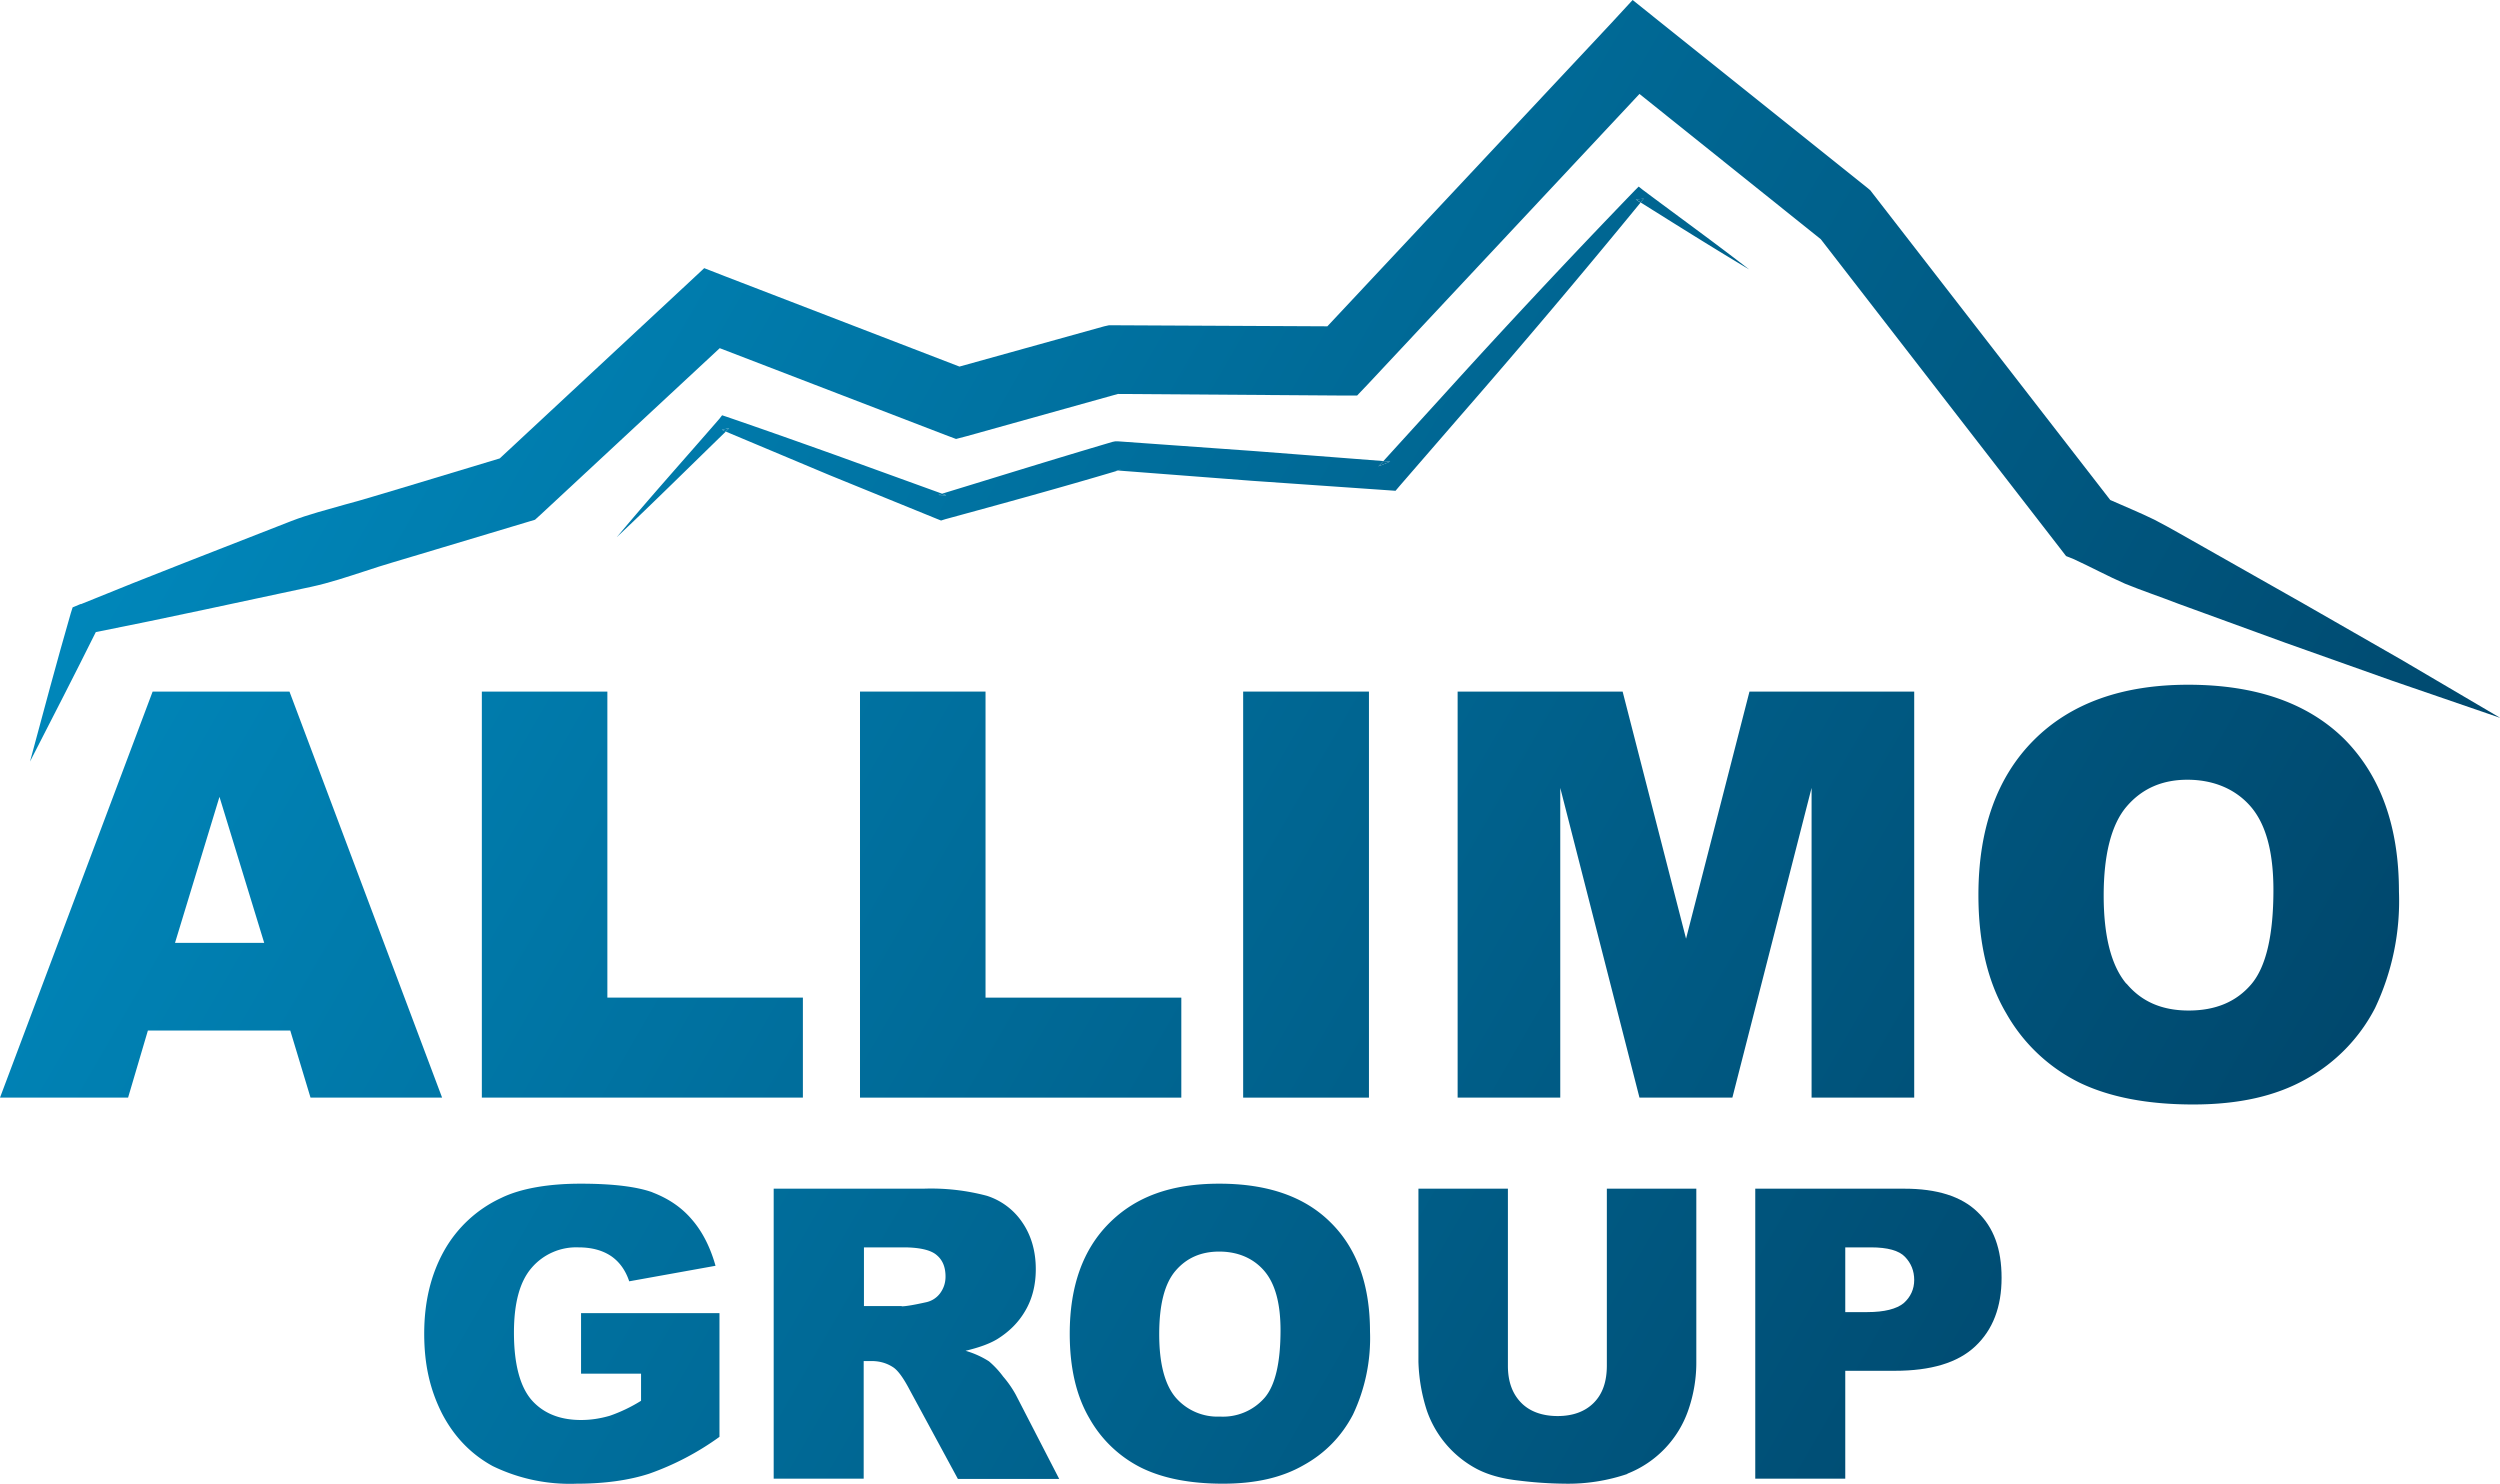
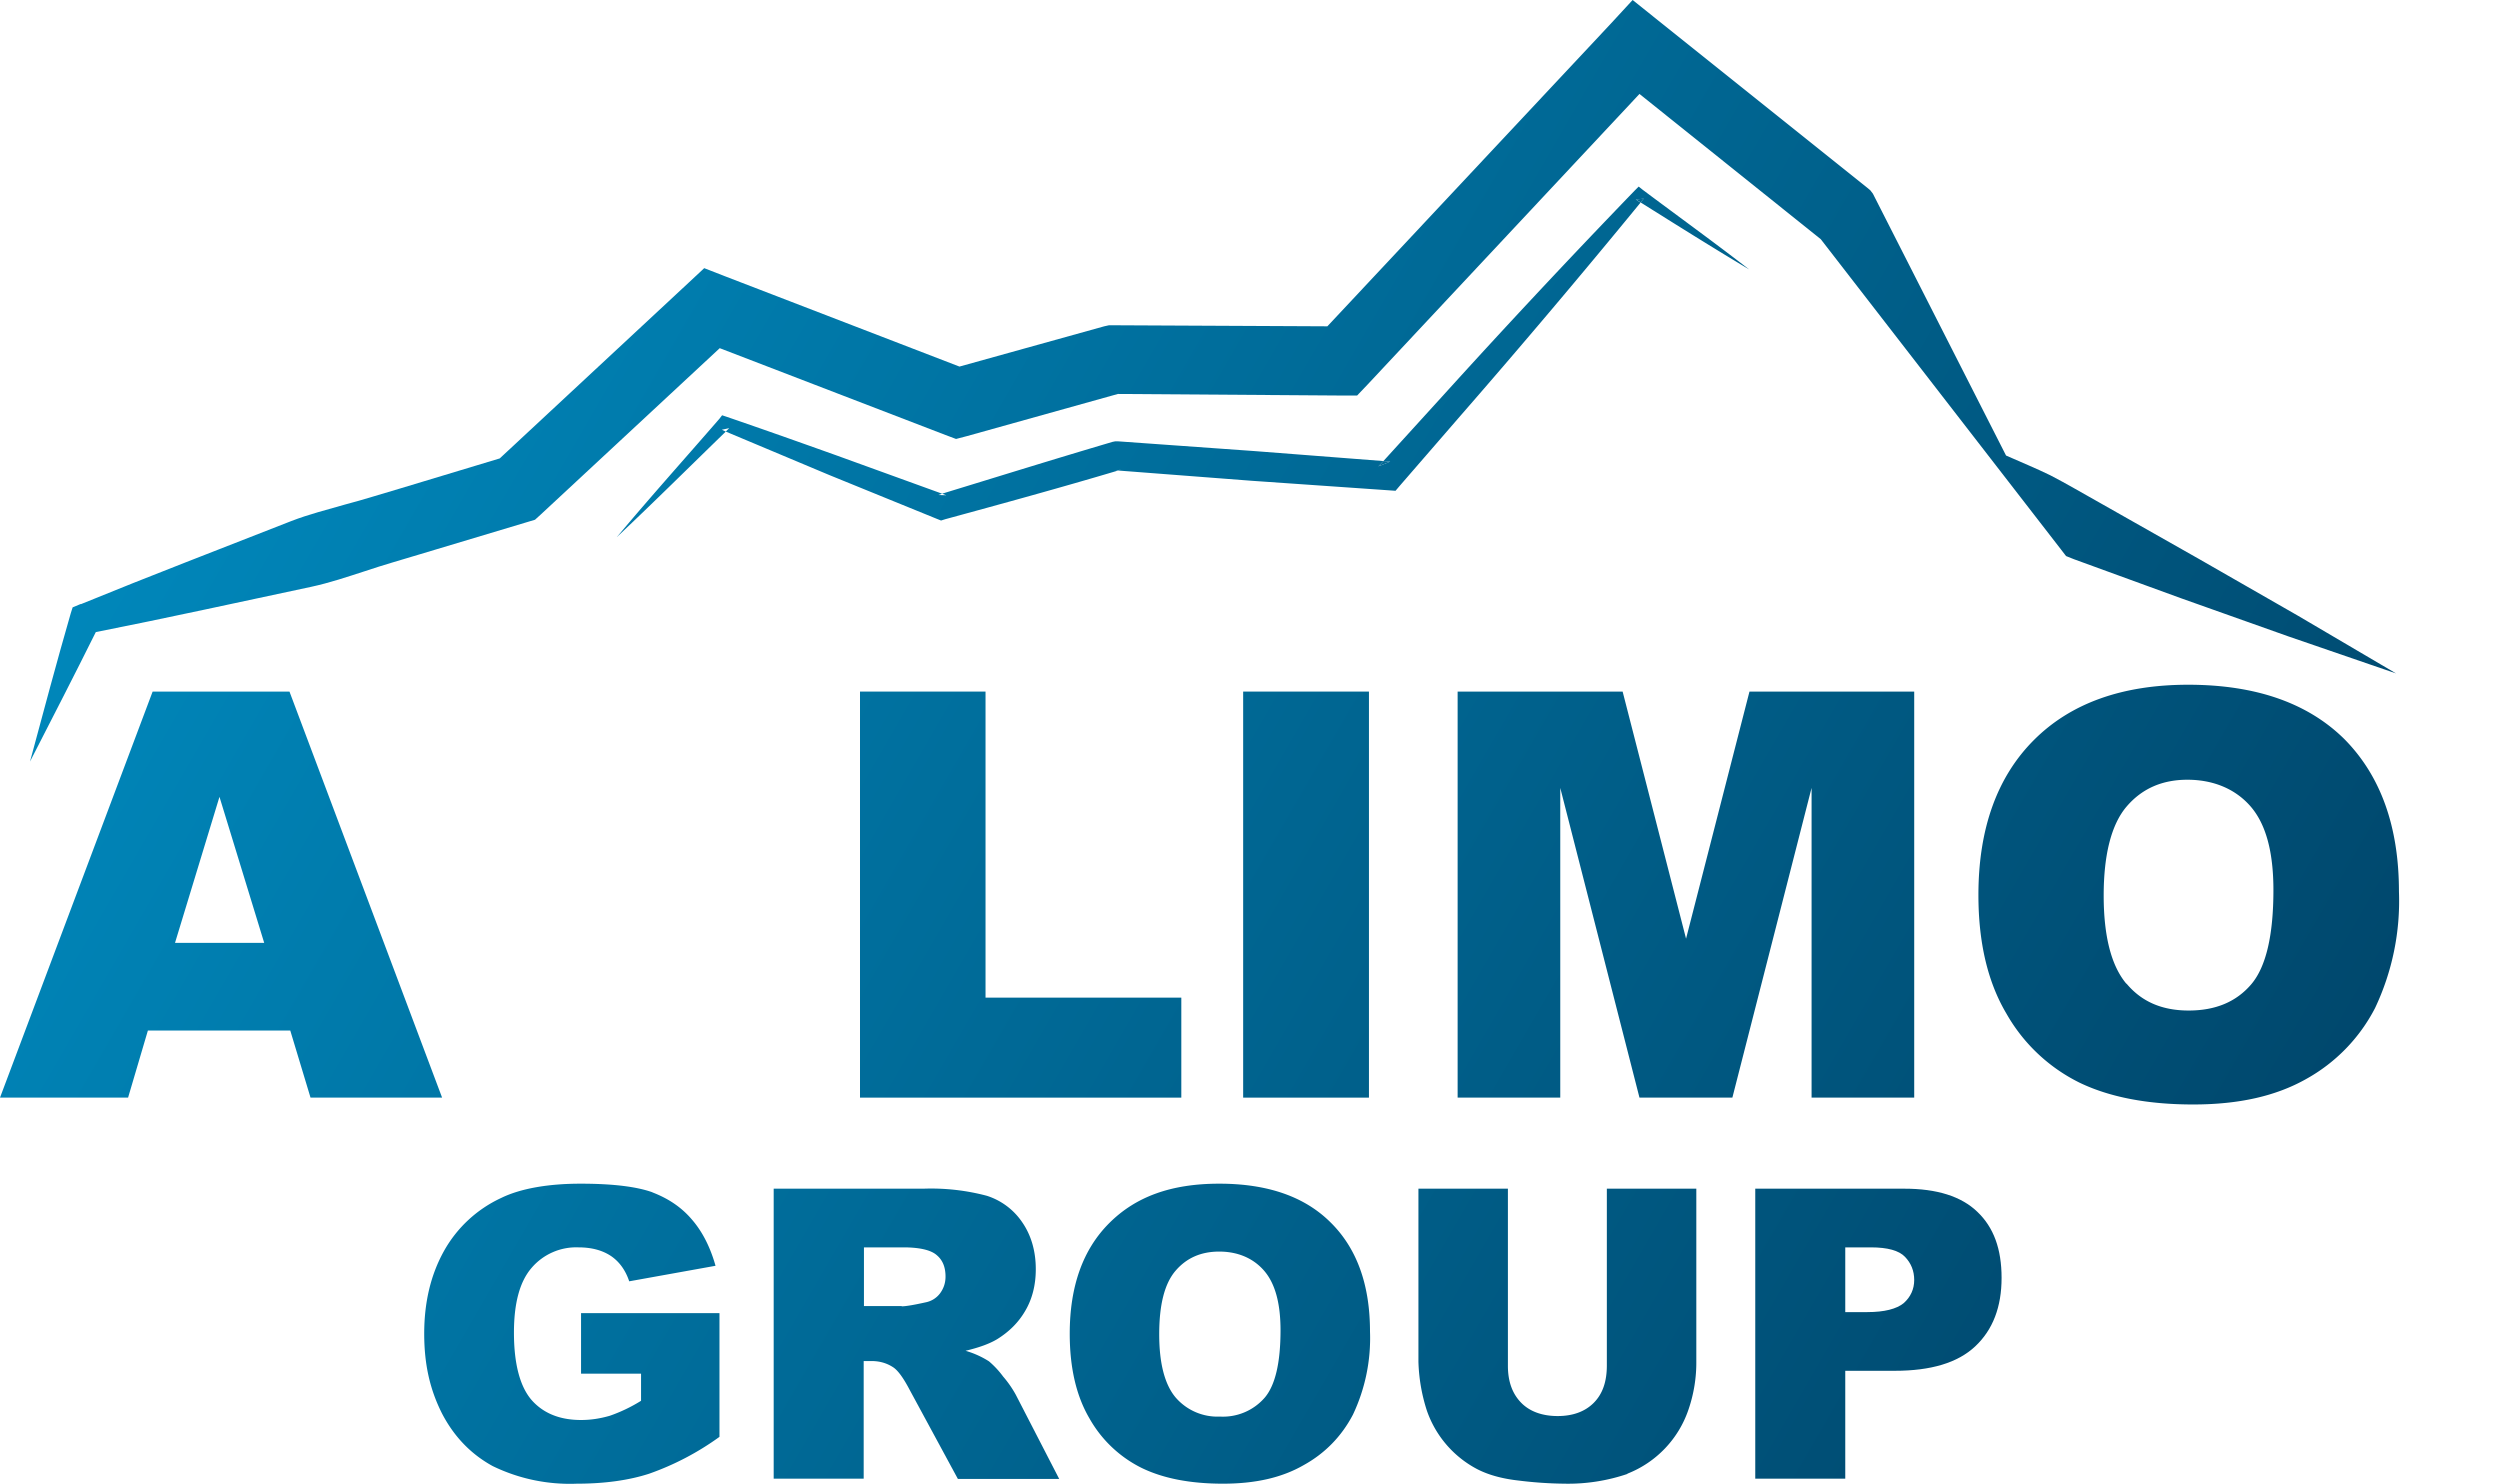
<svg xmlns="http://www.w3.org/2000/svg" xmlns:xlink="http://www.w3.org/1999/xlink" data-name="Layer 1" viewBox="0 0 950 563.8">
  <defs>
    <linearGradient id="a" x1="-47" x2="1114" y1="-154.6" y2="515.7" gradientUnits="userSpaceOnUse">
      <stop offset="0" stop-color="#009ad2" />
      <stop offset="1" stop-color="#003556" />
    </linearGradient>
    <linearGradient xlink:href="#a" id="b" x1="20.8" x2="1181.8" y1="-272.1" y2="398.3" />
    <linearGradient xlink:href="#a" id="c" x1="-73.3" x2="1087.7" y1="-109" y2="561.3" />
    <linearGradient xlink:href="#a" id="d" x1="-94.1" x2="1066.9" y1="-73" y2="597.4" />
    <linearGradient xlink:href="#a" id="e" x1="-103.8" x2="1057.1" y1="-56.1" y2="614.2" />
    <linearGradient xlink:href="#a" id="f" x1="538.3" x2="539.8" y1="451.3" y2="452.1" />
    <linearGradient xlink:href="#a" id="g" x1="665.5" x2="668.6" y1="450.8" y2="452.6" />
    <linearGradient xlink:href="#a" id="h" x1="643.4" x2="645.9" y1="451" y2="452.4" />
    <linearGradient xlink:href="#a" id="i" x1="471.7" x2="473.2" y1="262.4" y2="263.3" />
    <linearGradient xlink:href="#a" id="j" x1="182.3" x2="183.9" y1="262.4" y2="263.3" />
    <linearGradient xlink:href="#a" id="k" x1="517.8" x2="522.7" y1="261.4" y2="264.2" />
    <linearGradient xlink:href="#a" id="l" x1="326" x2="327.6" y1="262.4" y2="263.3" />
    <linearGradient xlink:href="#a" id="m" x1="293.3" x2="294.9" y1="451.3" y2="452.1" />
    <linearGradient xlink:href="#a" id="n" x1="-235.6" x2="925.4" y1="172.2" y2="842.5" />
    <linearGradient xlink:href="#a" id="o" x1="-197.7" x2="963.3" y1="106.4" y2="776.7" />
    <linearGradient xlink:href="#a" id="p" x1="-161.7" x2="999.3" y1="44.1" y2="714.4" />
    <linearGradient xlink:href="#a" id="q" x1="-125.3" x2="1035.7" y1="-19" y2="651.3" />
    <linearGradient xlink:href="#a" id="r" x1="-89.2" x2="1071.8" y1="-81.4" y2="588.9" />
    <linearGradient xlink:href="#a" id="s" x1="-41.5" x2="1119.5" y1="-164.2" y2="506.1" />
    <linearGradient xlink:href="#a" id="t" x1="-266.4" x2="894.6" y1="225.4" y2="895.7" />
    <linearGradient xlink:href="#a" id="u" x1="-238.4" x2="922.5" y1="177" y2="847.2" />
    <linearGradient xlink:href="#a" id="v" x1="-205.8" x2="955.2" y1="120.4" y2="790.7" />
    <linearGradient xlink:href="#a" id="w" x1="-170.1" x2="990.9" y1="58.7" y2="729" />
    <linearGradient xlink:href="#a" id="x" x1="-146.1" x2="1014.9" y1="17" y2="687.3" />
    <linearGradient xlink:href="#a" id="y" x1="-85.9" x2="1075.1" y1="-87.3" y2="583" />
    <linearGradient xlink:href="#a" id="z" x1="-54.6" x2="1106.4" y1="-141.4" y2="528.9" />
  </defs>
  <path fill="url(#a)" d="m528.3 175.4-2.6-.2-1.9 2 4.5-1.8z" />
  <path fill="url(#b)" d="m621.6 75.8 1.8 1.1 1.2-1.4-3 .3Z" />
  <path fill="url(#c)" d="M424 178.8h1l1-.3-2 .3Z" />
-   <path fill="url(#d)" d="m359.6 188.2-1.6-.6-1.5.5h3Z" />
-   <path fill="url(#e)" d="m274.3 163.3 1.5.7 1.3-1.3-2.8.6Z" />
  <path fill="url(#f)" d="M539 451.7z" />
  <path fill="url(#g)" d="M667 451.7z" />
  <path fill="url(#h)" d="M644.6 451.7z" />
  <path fill="url(#i)" d="M472.4 262.8z" />
-   <path fill="url(#j)" d="M183.1 262.8z" />
  <path fill="url(#k)" d="M520.2 262.8z" />
-   <path fill="url(#l)" d="M326.8 262.8z" />
  <path fill="url(#m)" d="M294.1 451.7z" />
  <path fill="url(#n)" d="m48.7 417 7.5-25.4h54.1l7.7 25.5h50l-58-154.3H58L0 417.1h48.7Zm51.7-58.7H66.5l16.9-55.5 17 55.5Z" />
-   <path fill="url(#o)" d="M305.1 379.1h-74.3V262.8h-47.7v154.3h122v-38z" />
  <path fill="url(#p)" d="M448.9 417.1v-38h-74.4V262.8h-47.7v154.3h122.1z" />
  <path fill="url(#q)" d="M520.2 417.1V262.8h-47.8v154.3h47.8z" />
  <path fill="url(#r)" d="m640.7 356.7-24.1-93.9h-62.7v154.3h39V299.4L623 417.1h35.3l30.1-117.7v117.7h39V262.8h-62.6l-24.1 93.9z" />
  <path fill="url(#s)" d="M831.5 260.2c-25 0-44.6 7-58.6 21s-21.1 33.7-21.1 58.9c0 18 3.5 33 10.6 45a65 65 0 0 0 27.8 26.3c11.4 5.5 25.8 8.3 43.2 8.3s31.4-3.2 42.8-9.6a64.8 64.8 0 0 0 26.3-27 95 95 0 0 0 9.1-44.3c0-24.8-7-44.1-20.8-58-13.9-13.7-33.7-20.6-59.3-20.6ZM808 373.8c-5.7-6.8-8.6-18-8.6-33.5s2.9-27 8.7-33.8c5.8-6.8 13.5-10.2 23.1-10.2s18 3.3 23.9 10c5.9 6.7 8.8 17.3 8.8 31.9 0 17.2-2.8 29.2-8.4 35.8-5.7 6.7-13.6 10-23.8 10s-17.9-3.4-23.6-10.2Z" />
  <path fill="url(#t)" d="M248 453.1c-6.1-2.2-15.2-3.3-27.4-3.3s-22.7 1.8-30.1 5.4a48 48 0 0 0-21.8 20.2c-5 9-7.5 19.4-7.5 31.4s2.3 21.5 6.8 30.4c4.6 8.8 11 15.4 19.2 19.9a67 67 0 0 0 32 6.7c10.6 0 19.8-1.3 27.5-3.8a105 105 0 0 0 26.7-14v-47h-52.6v23h22.8v10.3a58.8 58.8 0 0 1-11.9 5.7c-3.5 1-7 1.6-10.9 1.6-8 0-14.3-2.5-18.8-7.6-4.4-5.1-6.7-13.7-6.7-25.6 0-11.2 2.2-19.4 6.7-24.6a22.3 22.3 0 0 1 17.8-7.8c5 0 9.1 1.1 12.4 3.3 3.2 2.2 5.5 5.4 6.9 9.6l32.8-5.9c-2-7.1-5-13-9-17.6-4-4.7-9-8-15-10.3Z" />
  <path fill="url(#u)" d="M386 530a40 40 0 0 0-4.8-6.9 34 34 0 0 0-5.4-5.8 33.9 33.9 0 0 0-8.9-4c5-1.2 9-2.6 12-4.4 4.5-2.8 8.1-6.3 10.7-10.8 2.6-4.4 4-9.7 4-15.8 0-7-1.8-13-5.2-17.9a25.6 25.6 0 0 0-13.4-10 82.5 82.5 0 0 0-24.1-2.7H294v110.2h34.2v-44.7h3c3.1 0 5.9.8 8.4 2.5 1.8 1.3 3.8 4.1 6.1 8.5L364 562h38.5L386 530Zm-43.4-33.7h-14.3V474h15c6.1 0 10.4 1 12.6 2.9 2.3 1.9 3.4 4.6 3.4 8.2 0 2.4-.7 4.5-2.1 6.4a9 9 0 0 1-5.5 3.4c-4.5 1-7.5 1.5-9 1.5Z" />
  <path fill="url(#v)" d="M514.1 537.6a67.9 67.9 0 0 0 6.5-31.6c0-17.8-5-31.6-14.9-41.4-9.9-9.9-24-14.8-42.4-14.8s-31.8 5-41.8 15c-10 10-15 24-15 42 0 13 2.5 23.7 7.5 32.2a46.4 46.4 0 0 0 19.8 18.8c8.2 4 18.5 6 30.9 6s22.4-2.3 30.6-7c8.2-4.5 14.5-11 18.8-19.2Zm-50.5.7a21 21 0 0 1-16.9-7.3c-4.1-4.9-6.2-12.9-6.2-24s2-19.2 6.2-24.1c4.2-4.9 9.7-7.3 16.6-7.3s12.8 2.4 17 7.2c4.2 4.8 6.3 12.3 6.3 22.7 0 12.3-2 20.9-6 25.6a21 21 0 0 1-17 7.2Z" />
  <path fill="url(#w)" d="M618.4 560a39.9 39.9 0 0 0 23.2-24.3 55 55 0 0 0 3-18.4v-65.6h-34v67.2c0 6.1-1.6 10.8-5 14.2-3.3 3.3-7.9 5-13.7 5s-10.6-1.7-13.9-5.1c-3.3-3.4-5-8-5-14v-67.3h-34v65.6a66 66 0 0 0 3.2 18.7 39.8 39.8 0 0 0 19 22.2c4.2 2.2 9.5 3.7 15.8 4.4a152 152 0 0 0 17.6 1.2 70 70 0 0 0 23.8-3.7Z" />
  <path fill="url(#x)" d="M723.6 451.7H667v110.2h34.2v-41H720c13.7 0 23.9-3 30.6-9.3 6.7-6.3 10-15 10-26s-3-19.2-9.2-25.1c-6.1-5.9-15.4-8.8-27.7-8.8Zm-22.4 47V474h9.7c6.4 0 10.7 1.2 13 3.6 2.3 2.4 3.5 5.3 3.5 8.8s-1.4 6.5-4 8.8c-2.7 2.2-7.3 3.4-13.8 3.4h-8.4Z" />
-   <path fill="url(#y)" d="m30.7 229.5-3.1 1.3-.7 2.2c-5.4 18.7-10.4 37.5-15.5 56.4 8.4-16.4 16.8-32.7 25-49.2 27.3-5.4 54.5-11.4 81.8-17.2 7-1.5 13.8-3.8 20.6-6 6.8-2.3 13.6-4.2 20.5-6.3l41-12.3 3-.9 2.2-2 68-63.2 85.8 33 4 1.5 4.2-1.1 57.3-16 85.2.6h5.7l4-4.2L623 35.7l68.9 55.2 91.2 117.8 2 2.6 3 1.2c6.5 3 12.8 6.4 19.4 9.3 6.6 2.7 13.5 5 20.2 7.6l40.6 14.8 40.8 14.5 41 14.1-37.4-22-37.5-21.5-37.6-21.3c-6.3-3.5-12.5-7.2-18.9-10.5-5.5-2.7-11.2-5-16.8-7.5L711.7 73.6l-1-1.3-1.2-1L630 7.7 620.4 0l-8.3 9-107.7 115-81.2-.4h-1.8l-1.8.4-55 15.3-89.3-34.4-7.7-3-6 5.6-71.7 66.7-38.1 11.5c-6.9 2-13.7 4.2-20.6 6-6.9 2-13.8 3.7-20.5 6.3-26.7 10.5-53.4 20.7-80 31.6Z" />
+   <path fill="url(#y)" d="m30.7 229.5-3.1 1.3-.7 2.2c-5.4 18.7-10.4 37.5-15.5 56.4 8.4-16.4 16.8-32.7 25-49.2 27.3-5.4 54.5-11.4 81.8-17.2 7-1.5 13.8-3.8 20.6-6 6.8-2.3 13.6-4.2 20.5-6.3l41-12.3 3-.9 2.2-2 68-63.2 85.8 33 4 1.5 4.2-1.1 57.3-16 85.2.6h5.7l4-4.2L623 35.7l68.9 55.2 91.2 117.8 2 2.6 3 1.2l40.6 14.8 40.8 14.5 41 14.1-37.4-22-37.5-21.5-37.6-21.3c-6.3-3.5-12.5-7.2-18.9-10.5-5.5-2.7-11.2-5-16.8-7.5L711.7 73.6l-1-1.3-1.2-1L630 7.7 620.4 0l-8.3 9-107.7 115-81.2-.4h-1.8l-1.8.4-55 15.3-89.3-34.4-7.7-3-6 5.6-71.7 66.7-38.1 11.5c-6.9 2-13.7 4.2-20.6 6-6.9 2-13.8 3.7-20.5 6.3-26.7 10.5-53.4 20.7-80 31.6Z" />
  <path fill="url(#z)" d="m275.8 164-1.5-.7 2.8-.6-1.3 1.3 39.3 16.5 41 16.7 1.5.6 1.6-.5c22-6 43.9-12 65.7-18.5h-1l2-.3-1 .3 50.8 3.9 51.8 3.6 2.8.2 1.7-2 23.4-27a3457.4 3457.4 0 0 0 68-80.5l-1.8-1.2 3-.3-1.2 1.4c13.7 8.6 27.4 17.2 41.3 25.5-13.3-10.3-27-20.2-40.5-30.3l-1.5-1.2-1.5 1.5a3345.6 3345.6 0 0 0-73.3 78.4l-22.2 24.4 2.6.2-4.5 1.8 1.9-2-49.1-3.8-51.8-3.7h-1l-1 .2c-21.7 6.4-43.2 13.1-64.8 19.7l1.6.6-3-.1 1.4-.5-40-14.5c-14-5-27.8-9.9-41.8-14.7l-1.8-.6-1 1.3c-13 15-26.3 29.8-39 45 14-13.2 27.6-26.7 41.4-40.1Z" />
</svg>